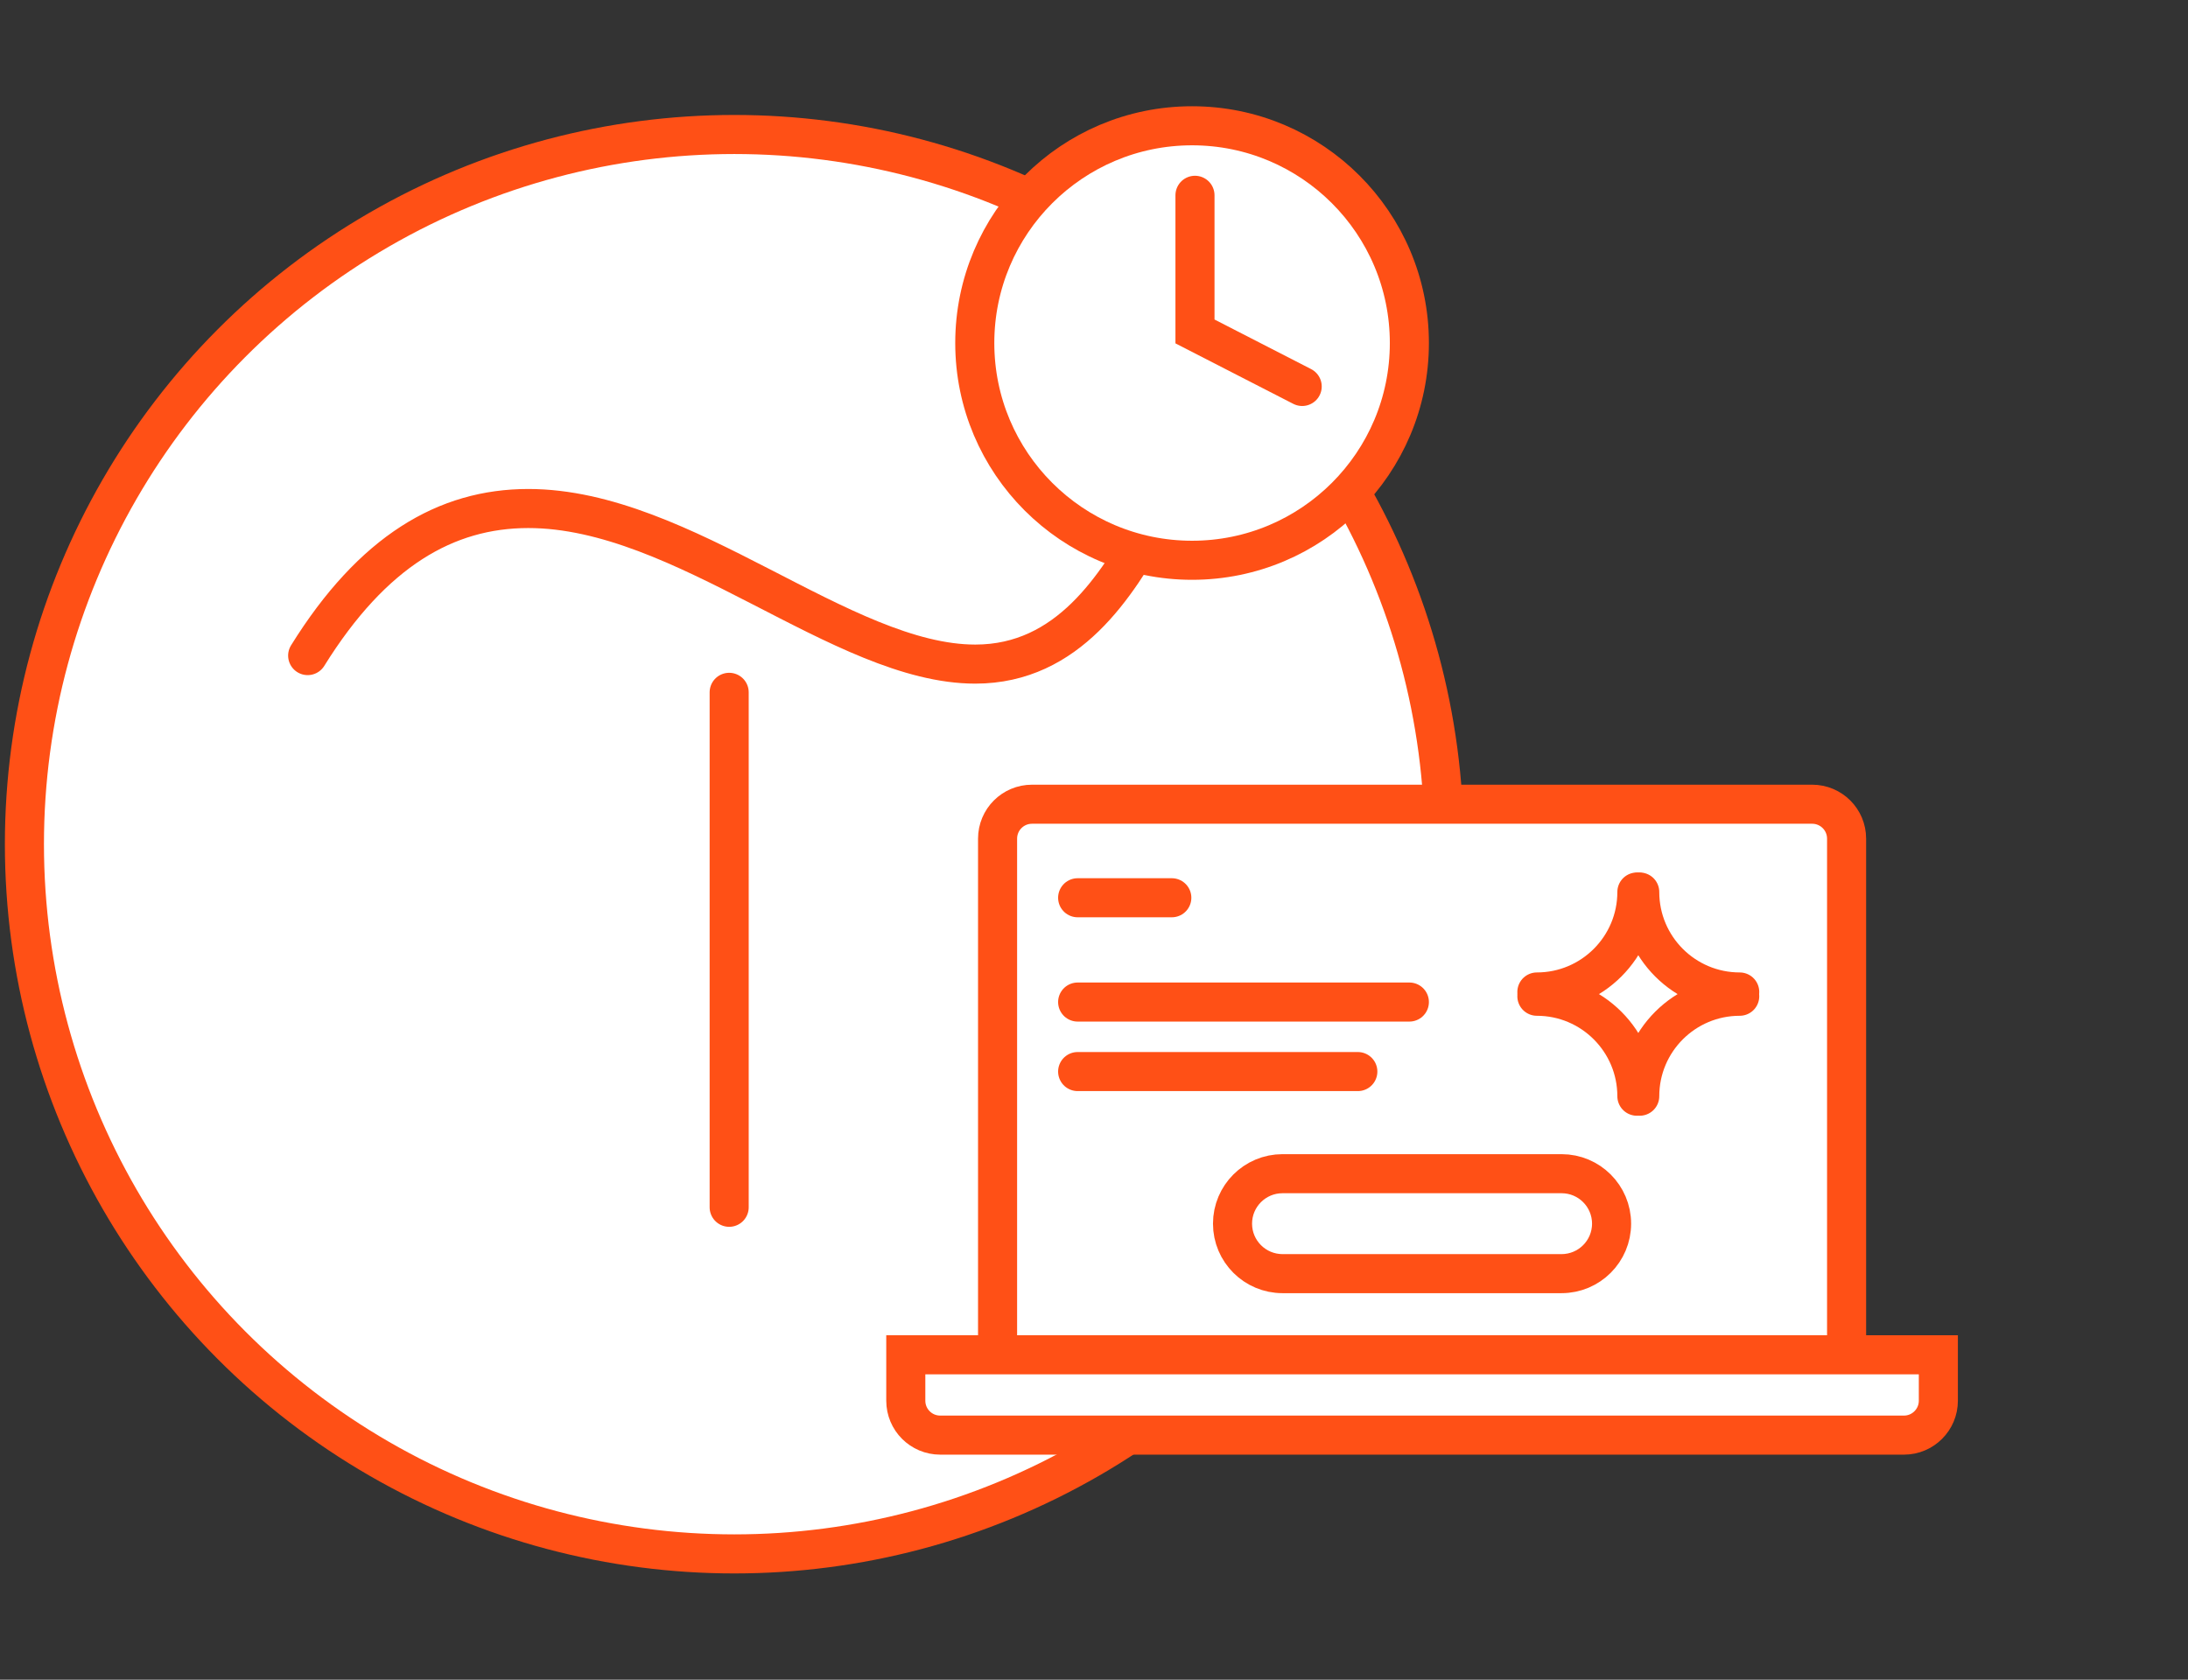
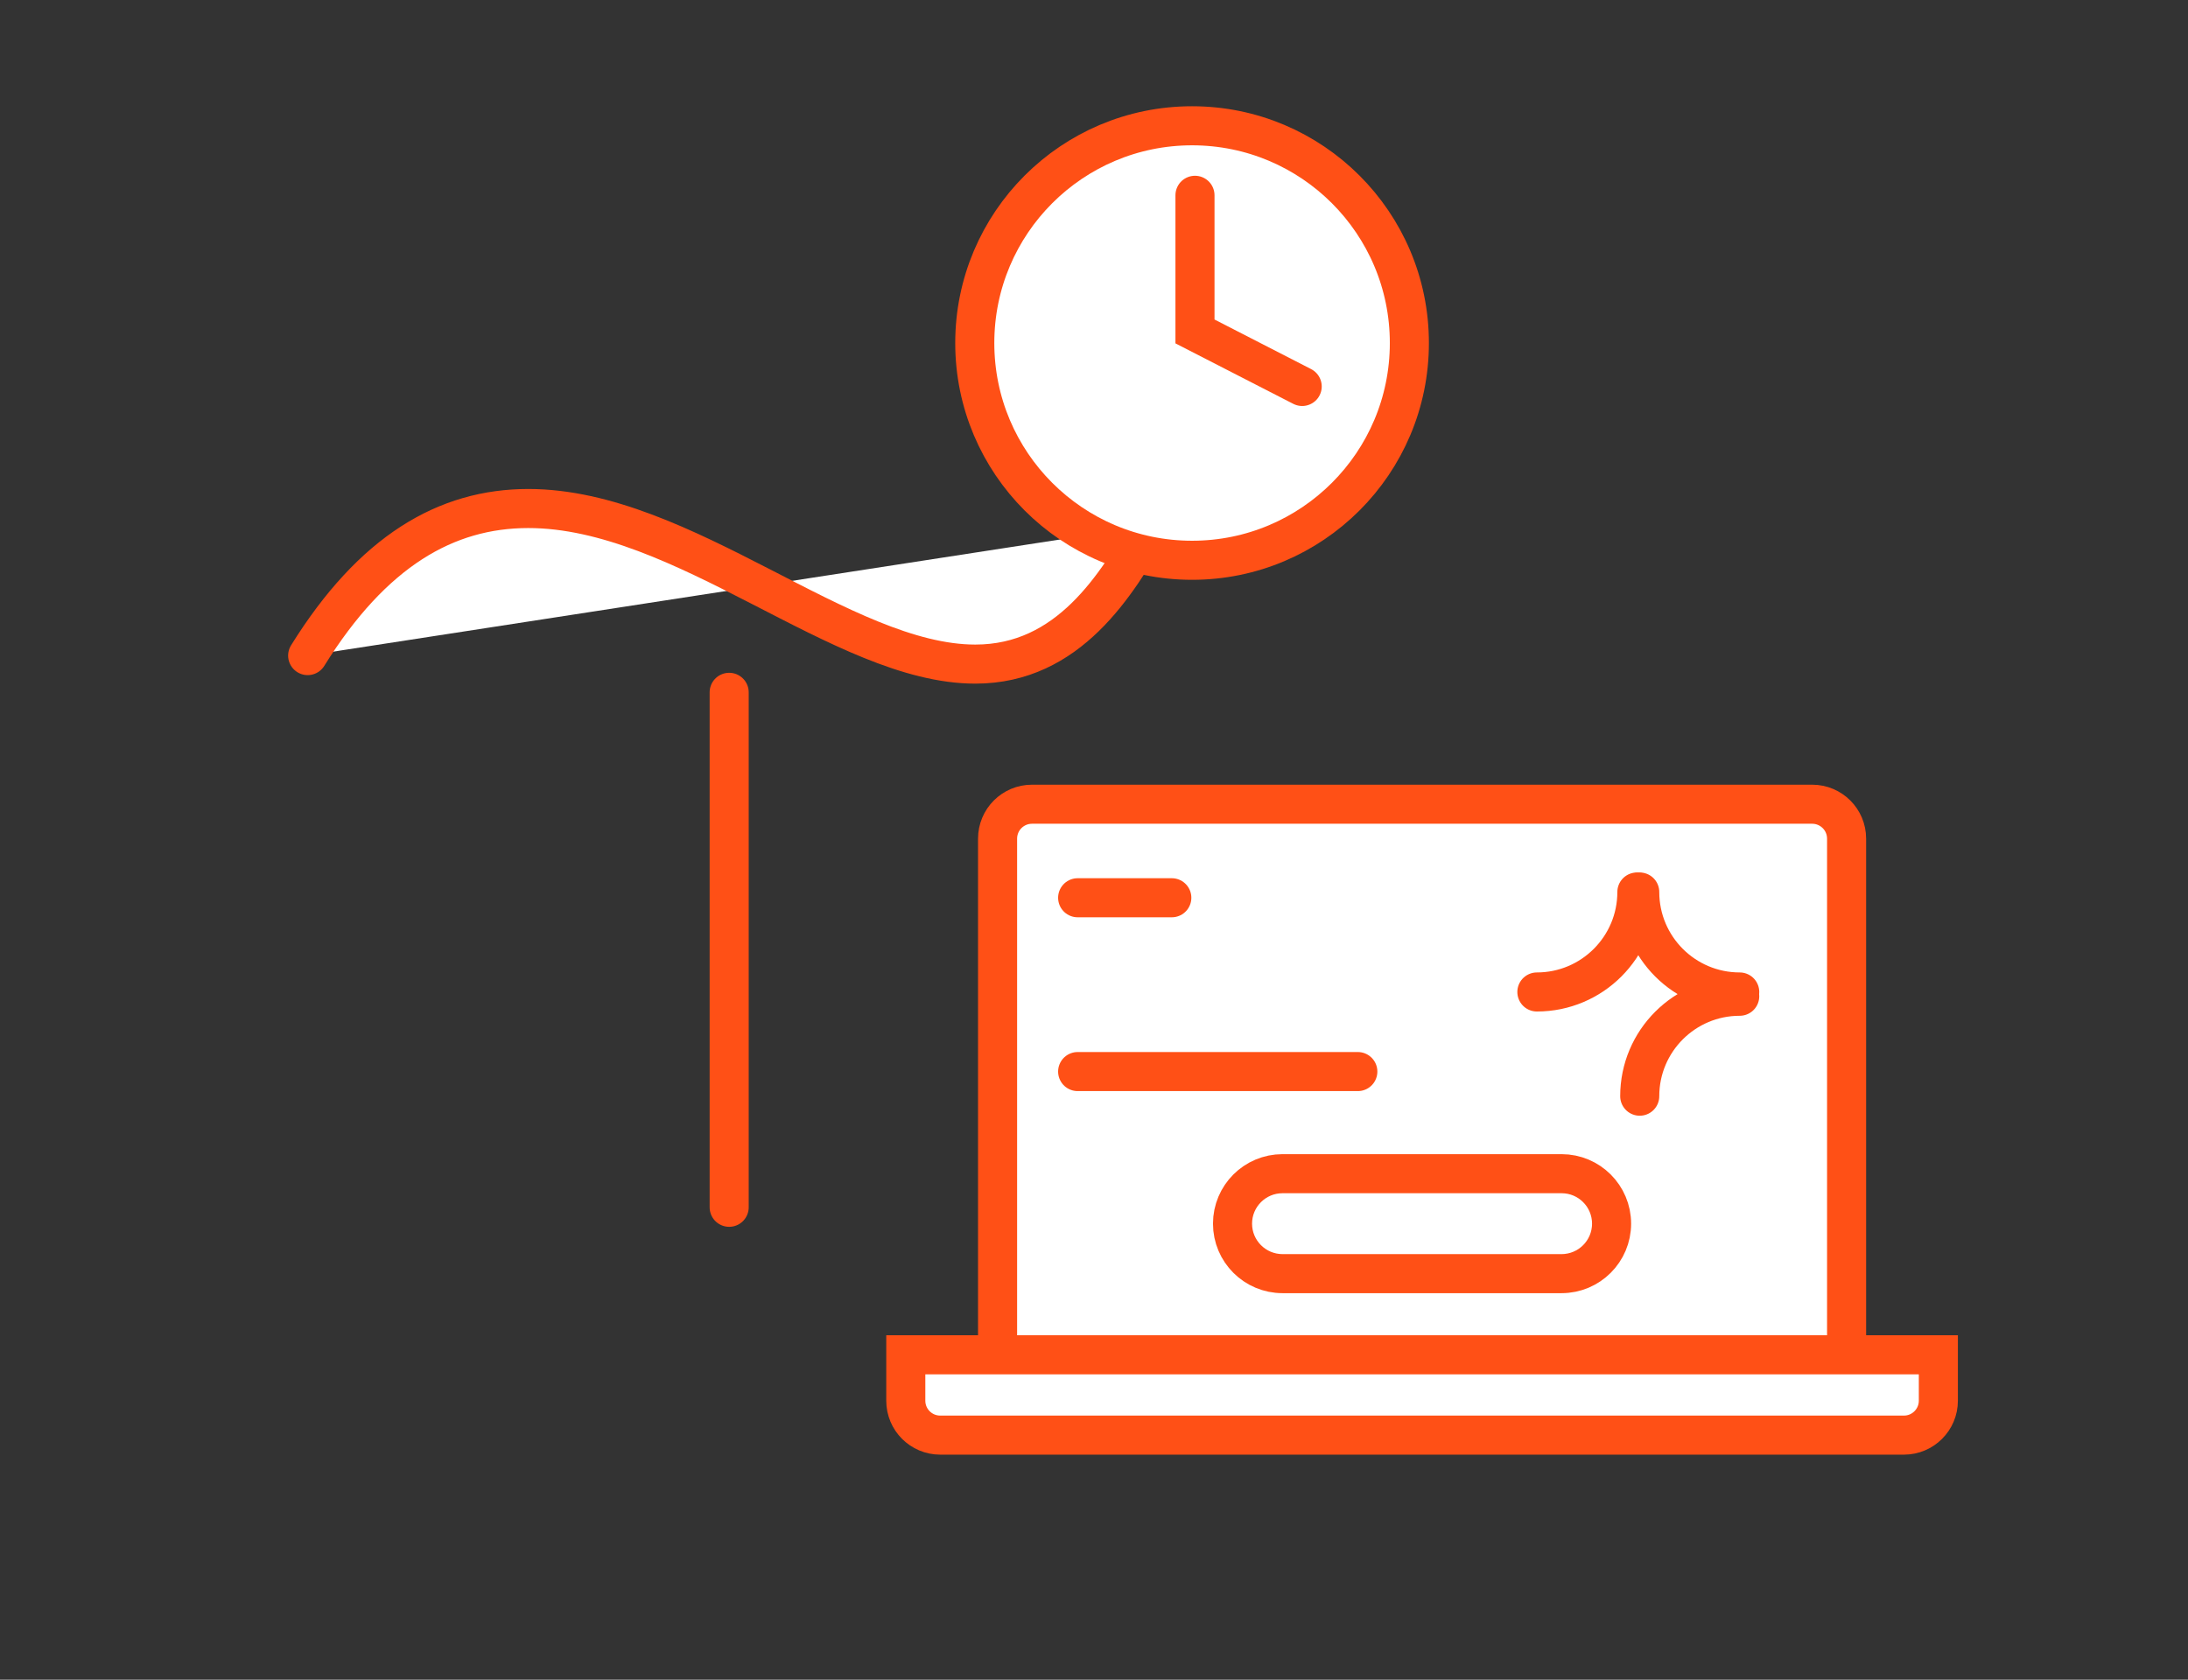
<svg xmlns="http://www.w3.org/2000/svg" xmlns:ns1="http://www.serif.com/" width="100%" height="100%" viewBox="0 0 112 86" version="1.1" xml:space="preserve" style="fill-rule:evenodd;clip-rule:evenodd;stroke-linecap:round;stroke-miterlimit:10;">
  <rect x="0" y="0" width="112" height="86" fill="#333333" stroke="none" />
  <g id="_9" ns1:id="9">
    <g>
-       <circle cx="37.587" cy="43.223" r="36.337" style="fill:#fff;stroke:#ff5016;stroke-width:2px;" />
      <path d="M15.749,33.566c3.33,-5.357 7.095,-7.53 11.294,-7.53c7.966,0 16.074,7.966 22.881,7.966c4.777,0 7.239,-4.055 8.978,-7.096" style="fill:#fff;fill-rule:nonzero;stroke:#ff5016;stroke-width:2px;" />
      <path d="M37.325,35.447l0,26.366" style="fill:#fff;fill-rule:nonzero;stroke:#ff5016;stroke-width:2px;" />
    </g>
    <g>
      <path d="M94.524,69.366c0,0.974 -0.789,1.763 -1.763,1.763l-39.934,0c-0.976,0 -1.763,-0.789 -1.763,-1.763l0,-26.427c0,-0.974 0.787,-1.763 1.763,-1.763l39.934,0c0.974,0 1.763,0.789 1.763,1.763l0,26.427Z" style="fill:#fff;fill-rule:nonzero;stroke:#ff5016;stroke-width:2px;" />
      <path d="M99.221,69.366l0,2.351c0,0.972 -0.789,1.761 -1.761,1.761l-49.332,0c-0.975,0 -1.762,-0.789 -1.762,-1.761l0,-2.351l52.855,0Z" style="fill:#fff;fill-rule:nonzero;stroke:#ff5016;stroke-width:2px;" />
    </g>
    <circle cx="61.02" cy="17.563" r="11.123" style="fill:#fff;stroke:#ff5016;stroke-width:2px;" />
    <path d="M61.169,9.999l0,6.971l5.488,2.817" style="fill:#fff;fill-rule:nonzero;stroke:#ff5016;stroke-width:2px;" />
    <path d="M82.494,62.651c0,1.413 -1.146,2.559 -2.56,2.559l-14.284,0c-1.412,0 -2.559,-1.146 -2.559,-2.559c0,-1.413 1.146,-2.558 2.559,-2.558l14.285,0c1.413,0 2.559,1.145 2.559,2.558Z" style="fill:#fff;fill-rule:nonzero;stroke:#ff5016;stroke-width:2px;" />
    <path d="M55.163,54.864l14.342,0" style="fill:#fff;fill-rule:nonzero;stroke:#ff5016;stroke-width:2px;" />
-     <path d="M55.163,51.305l16.98,0" style="fill:#fff;fill-rule:nonzero;stroke:#ff5016;stroke-width:2px;" />
    <path d="M55.163,45.965l4.82,0" style="fill:#fff;fill-rule:nonzero;stroke:#ff5016;stroke-width:2px;" />
    <g>
      <path d="M83.789,45.671c0,2.826 -2.293,5.118 -5.119,5.118" style="fill:none;stroke:#ff5016;stroke-width:2px;" />
      <path d="M83.935,45.671c0,2.826 2.291,5.118 5.118,5.118" style="fill:none;stroke:#ff5016;stroke-width:2px;" />
      <path d="M83.935,56.125c0,-2.825 2.291,-5.117 5.118,-5.117" style="fill:none;stroke:#ff5016;stroke-width:2px;" />
-       <path d="M83.789,56.125c0,-2.825 -2.293,-5.117 -5.119,-5.117" style="fill:none;stroke:#ff5016;stroke-width:2px;" />
    </g>
  </g>
</svg>